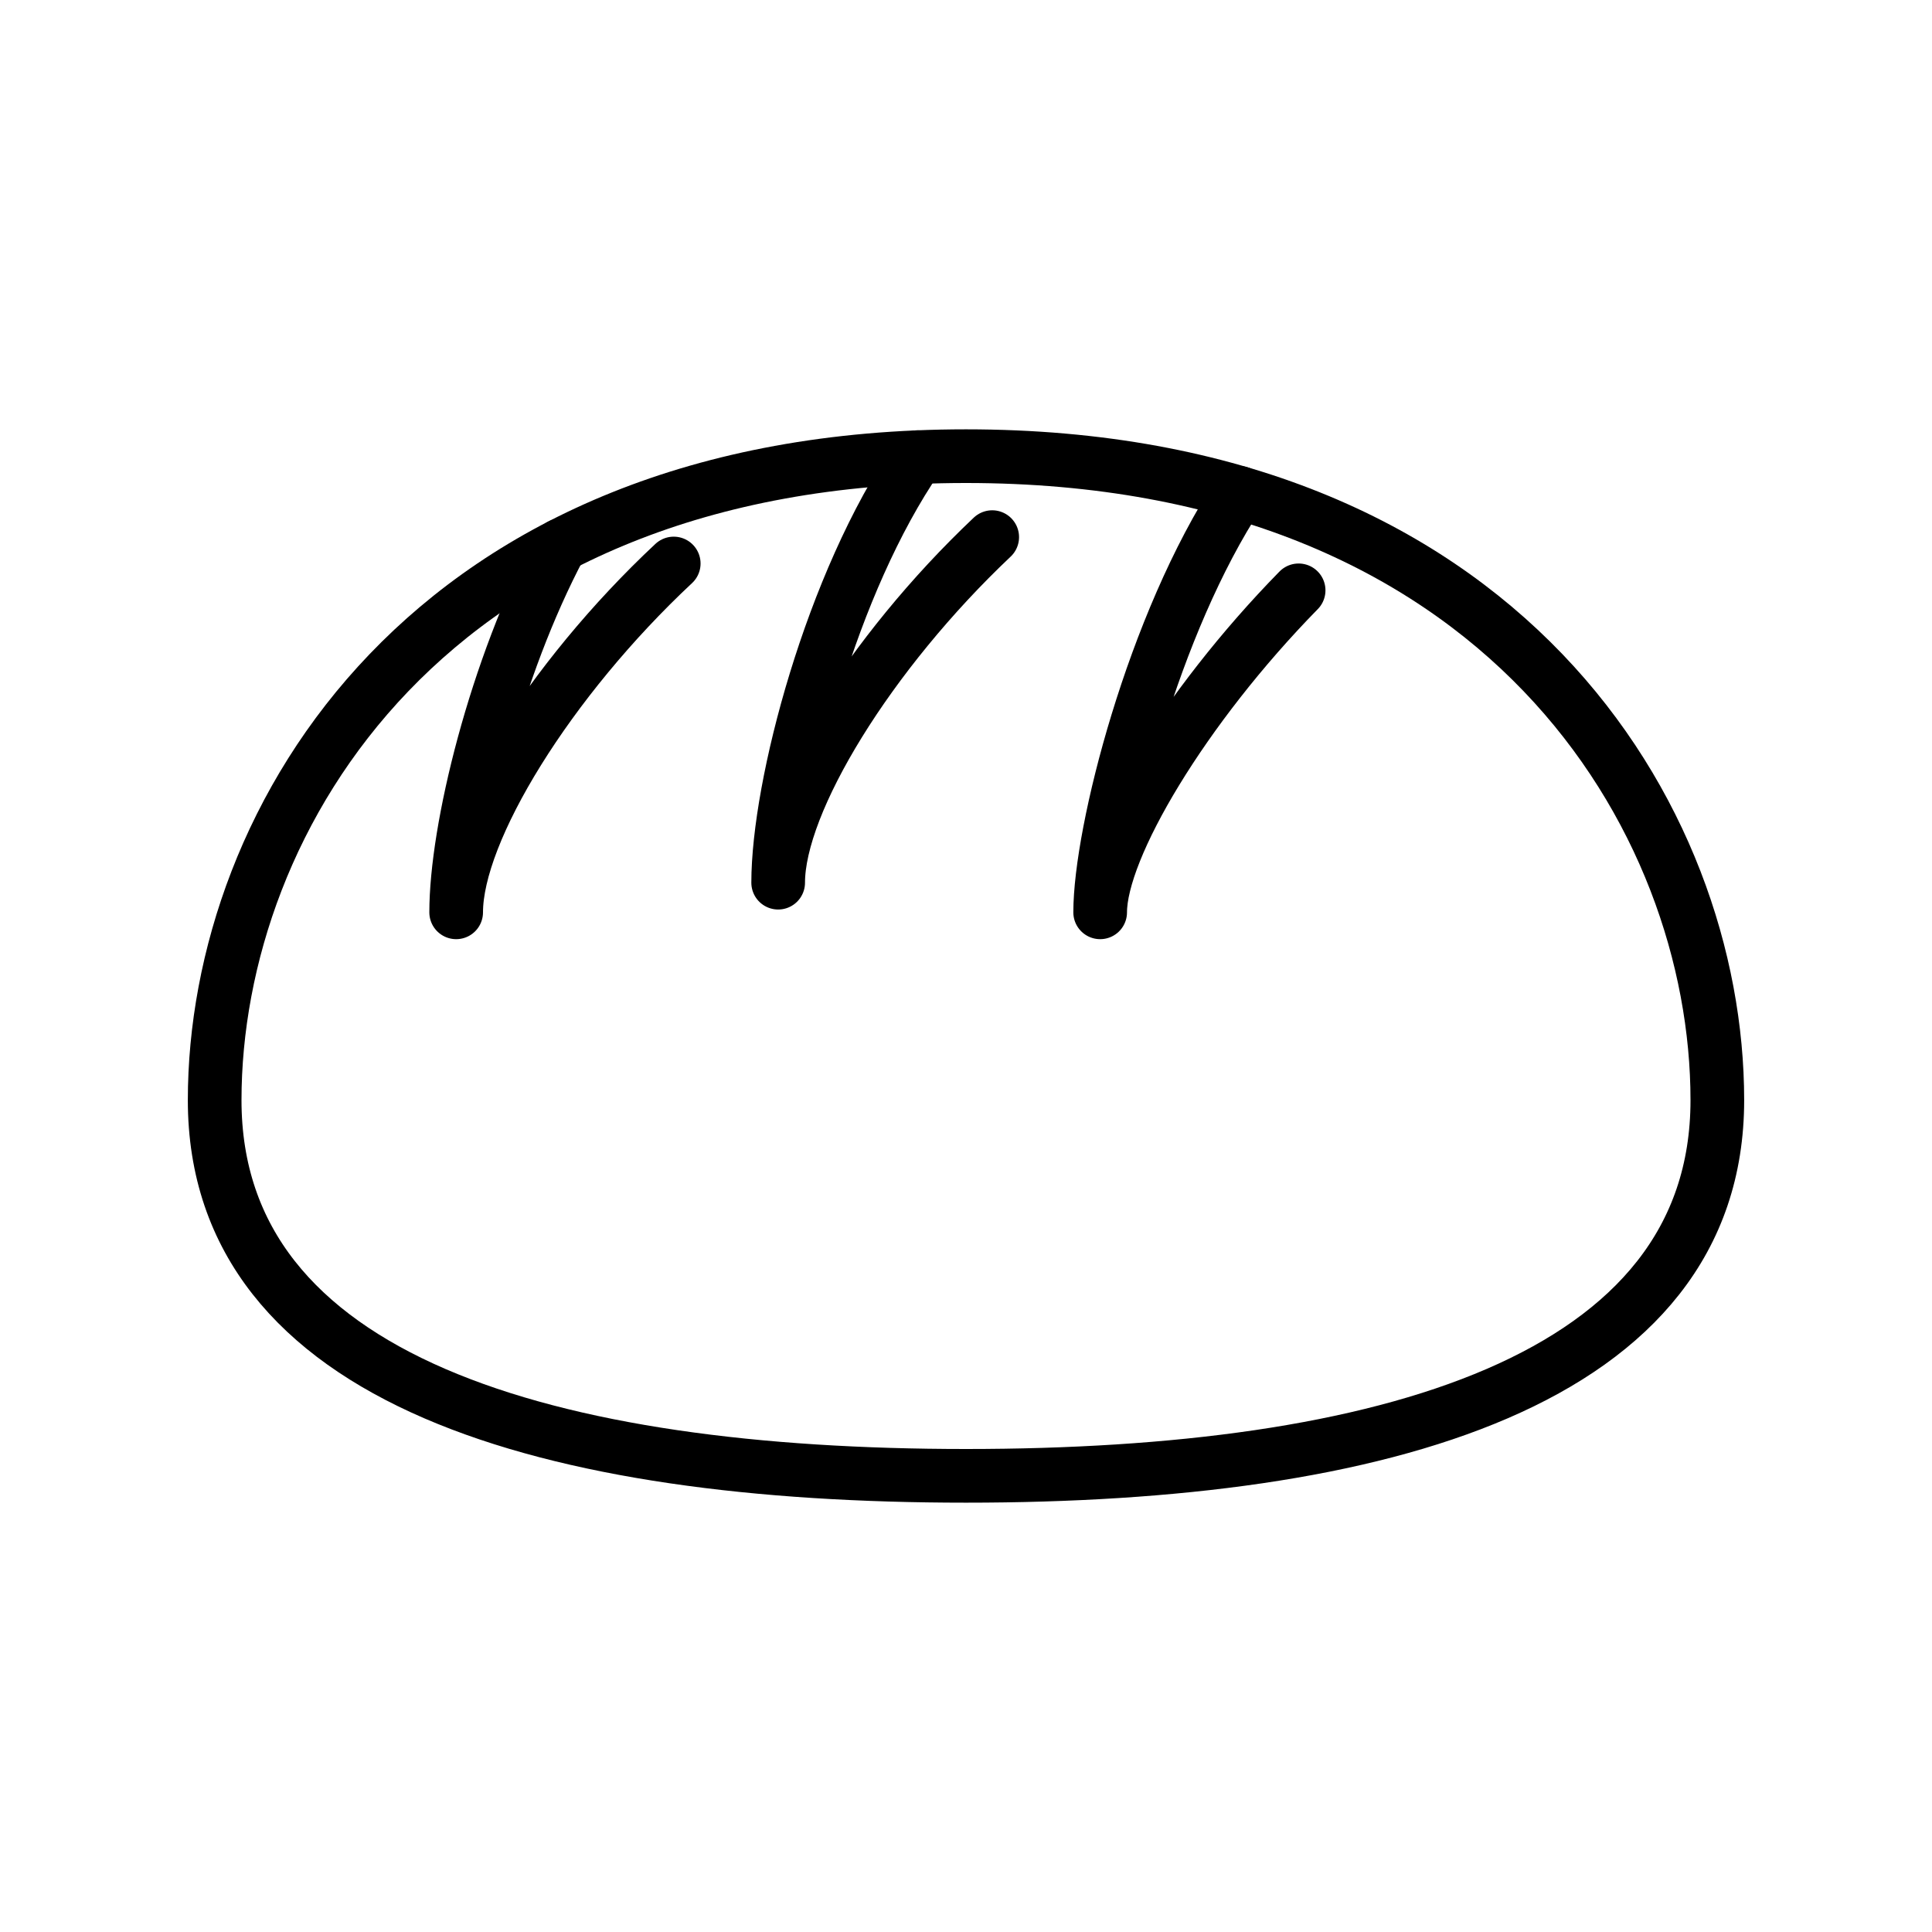
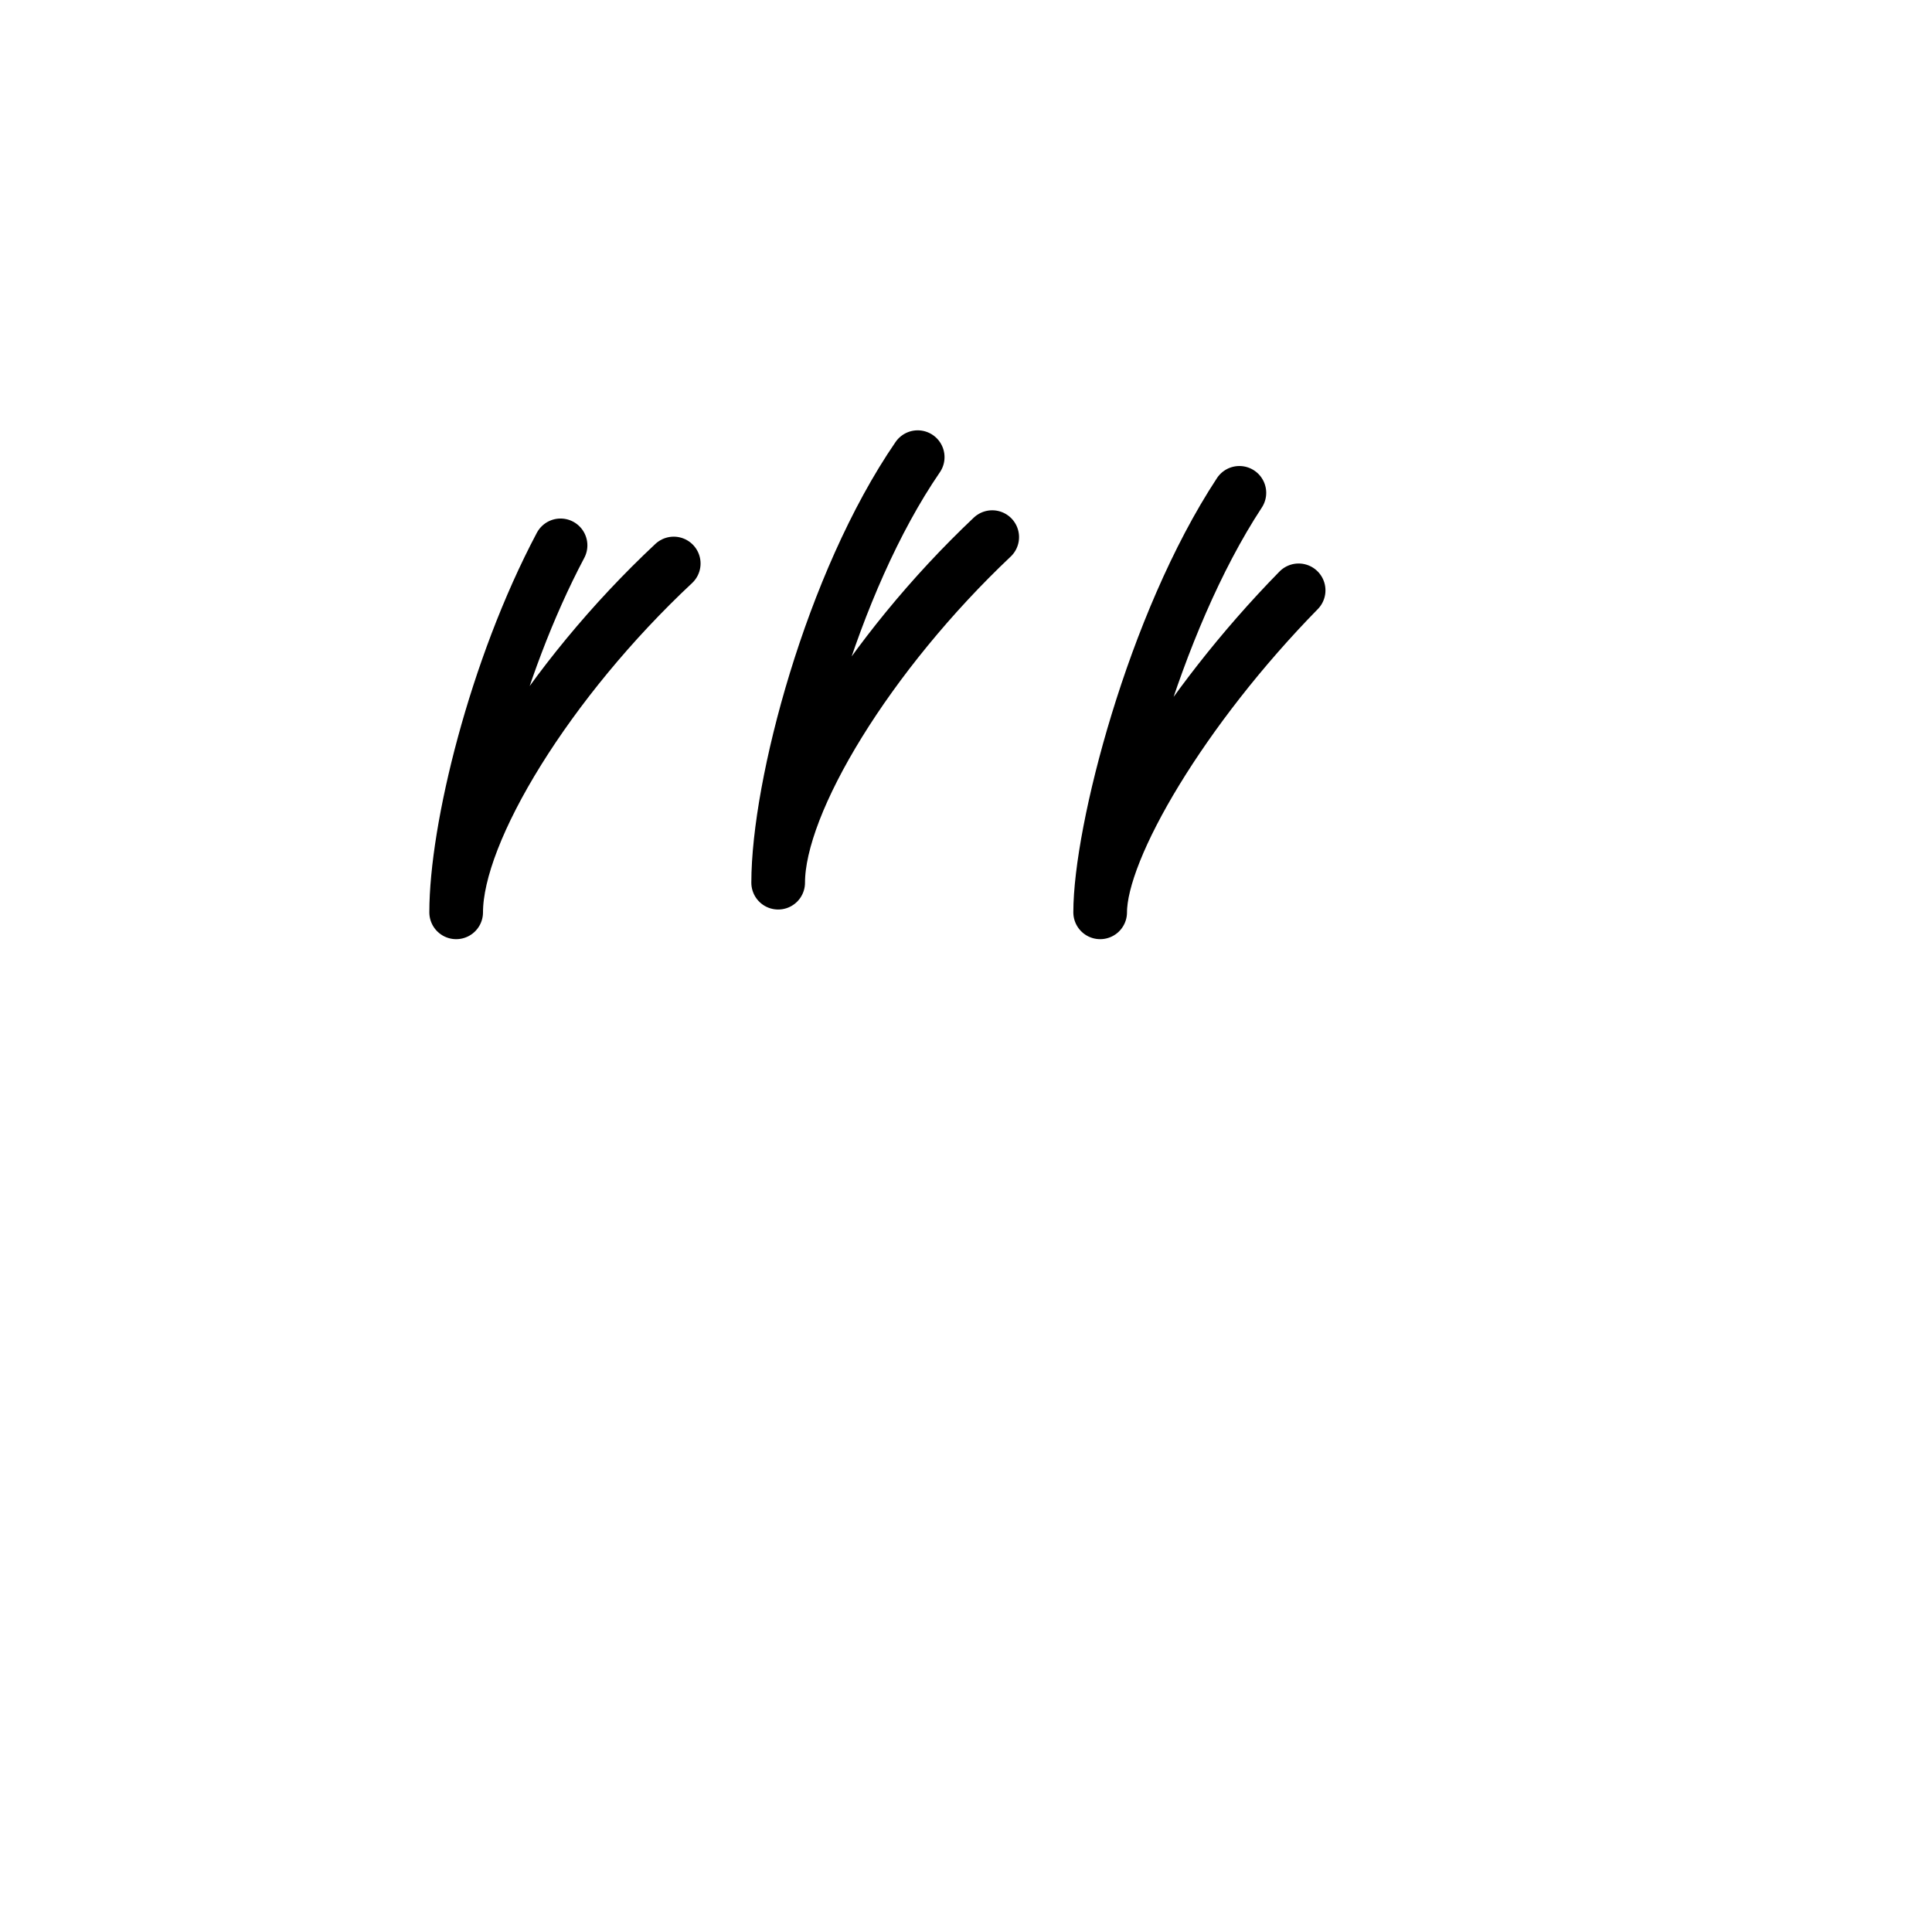
<svg xmlns="http://www.w3.org/2000/svg" id="emoji" viewBox="0 0 72 72">
  <g id="line-supplement">
    <path id="line-supplement_2" fill="none" stroke="#000" stroke-linecap="round" stroke-linejoin="round" stroke-width="2" d="M46.188 18.367C42.971 23.264 41 31.008 41 34C41 31.592 44.12 26.363 48.396 22M34.2 17.037C30.976 21.733 29 29.299 29 32.895C29 29.876 32.406 24.337 36.977 20.017M20.89 20.324C18.449 24.93 17 30.921 17 34C17 30.952 20.47 25.337 25.108 21" />
  </g>
  <g id="line">
-     <path fill="none" stroke="#000" stroke-width="2" d="M64 41C64 51.493 51.464 55 36 55C20.536 55 8 51.493 8 41C8 30.507 16 17 36 17C56 17 64 30.507 64 41Z" />
-   </g>
+     </g>
</svg>